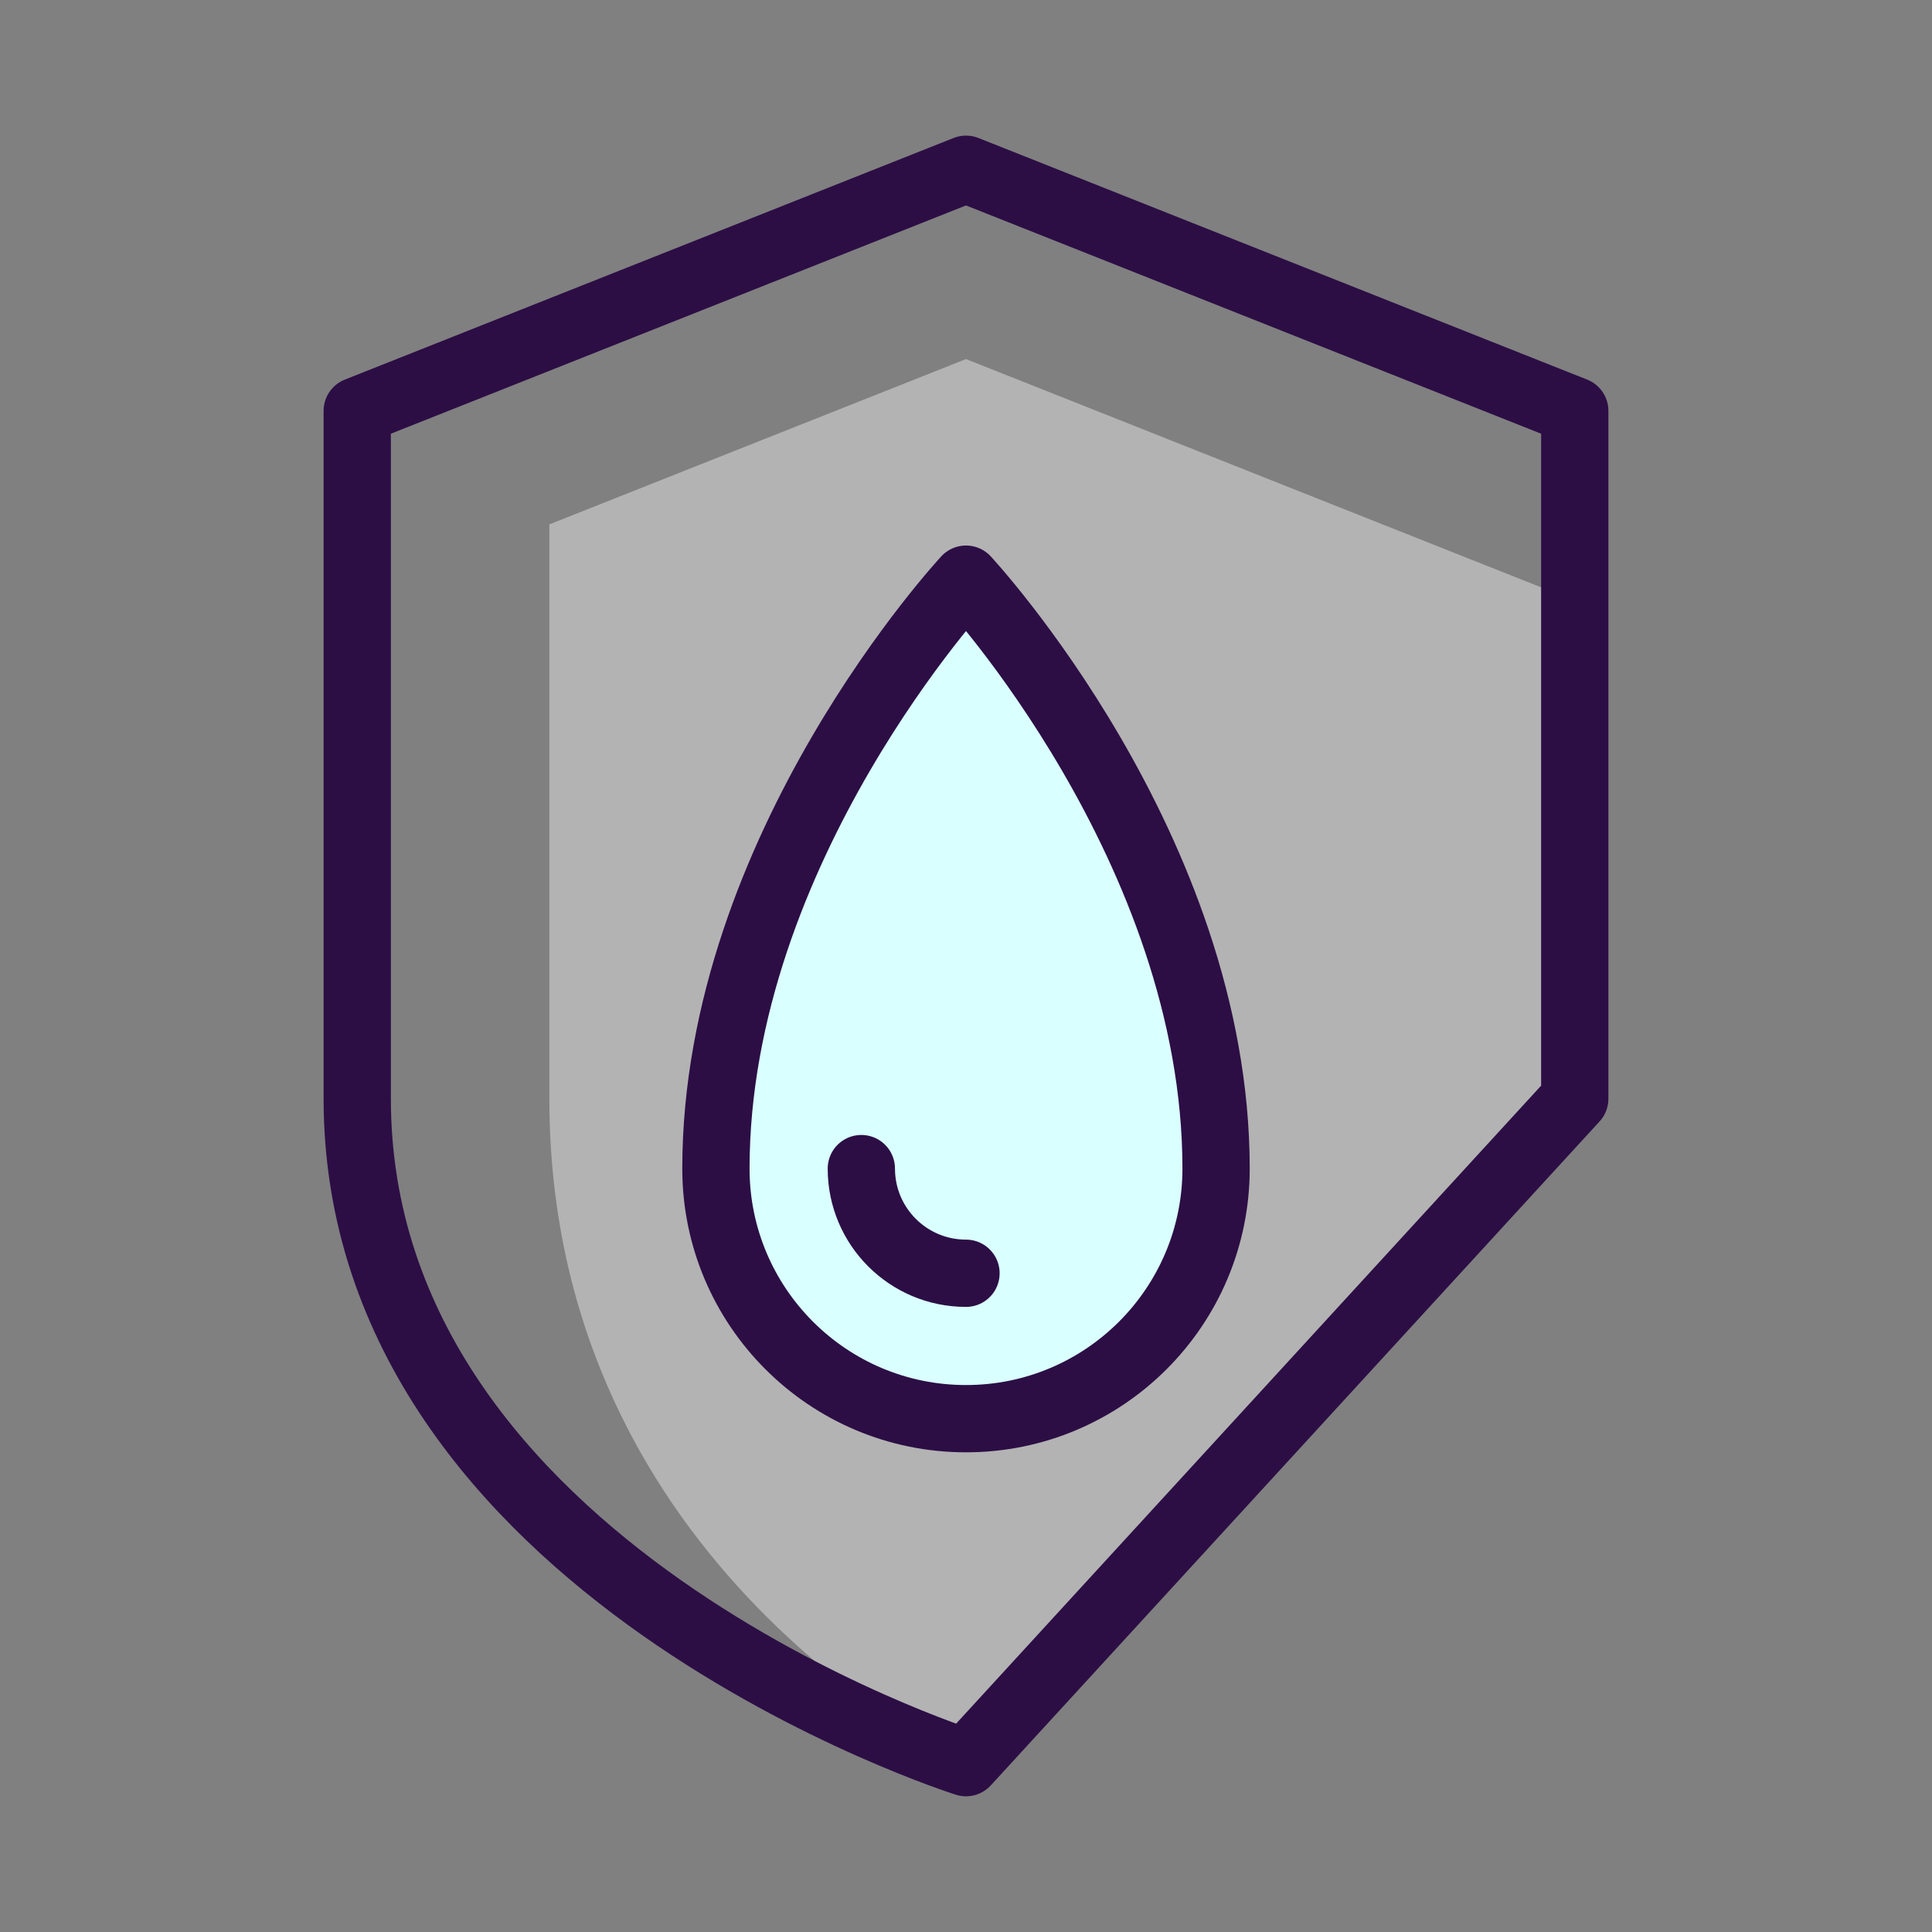
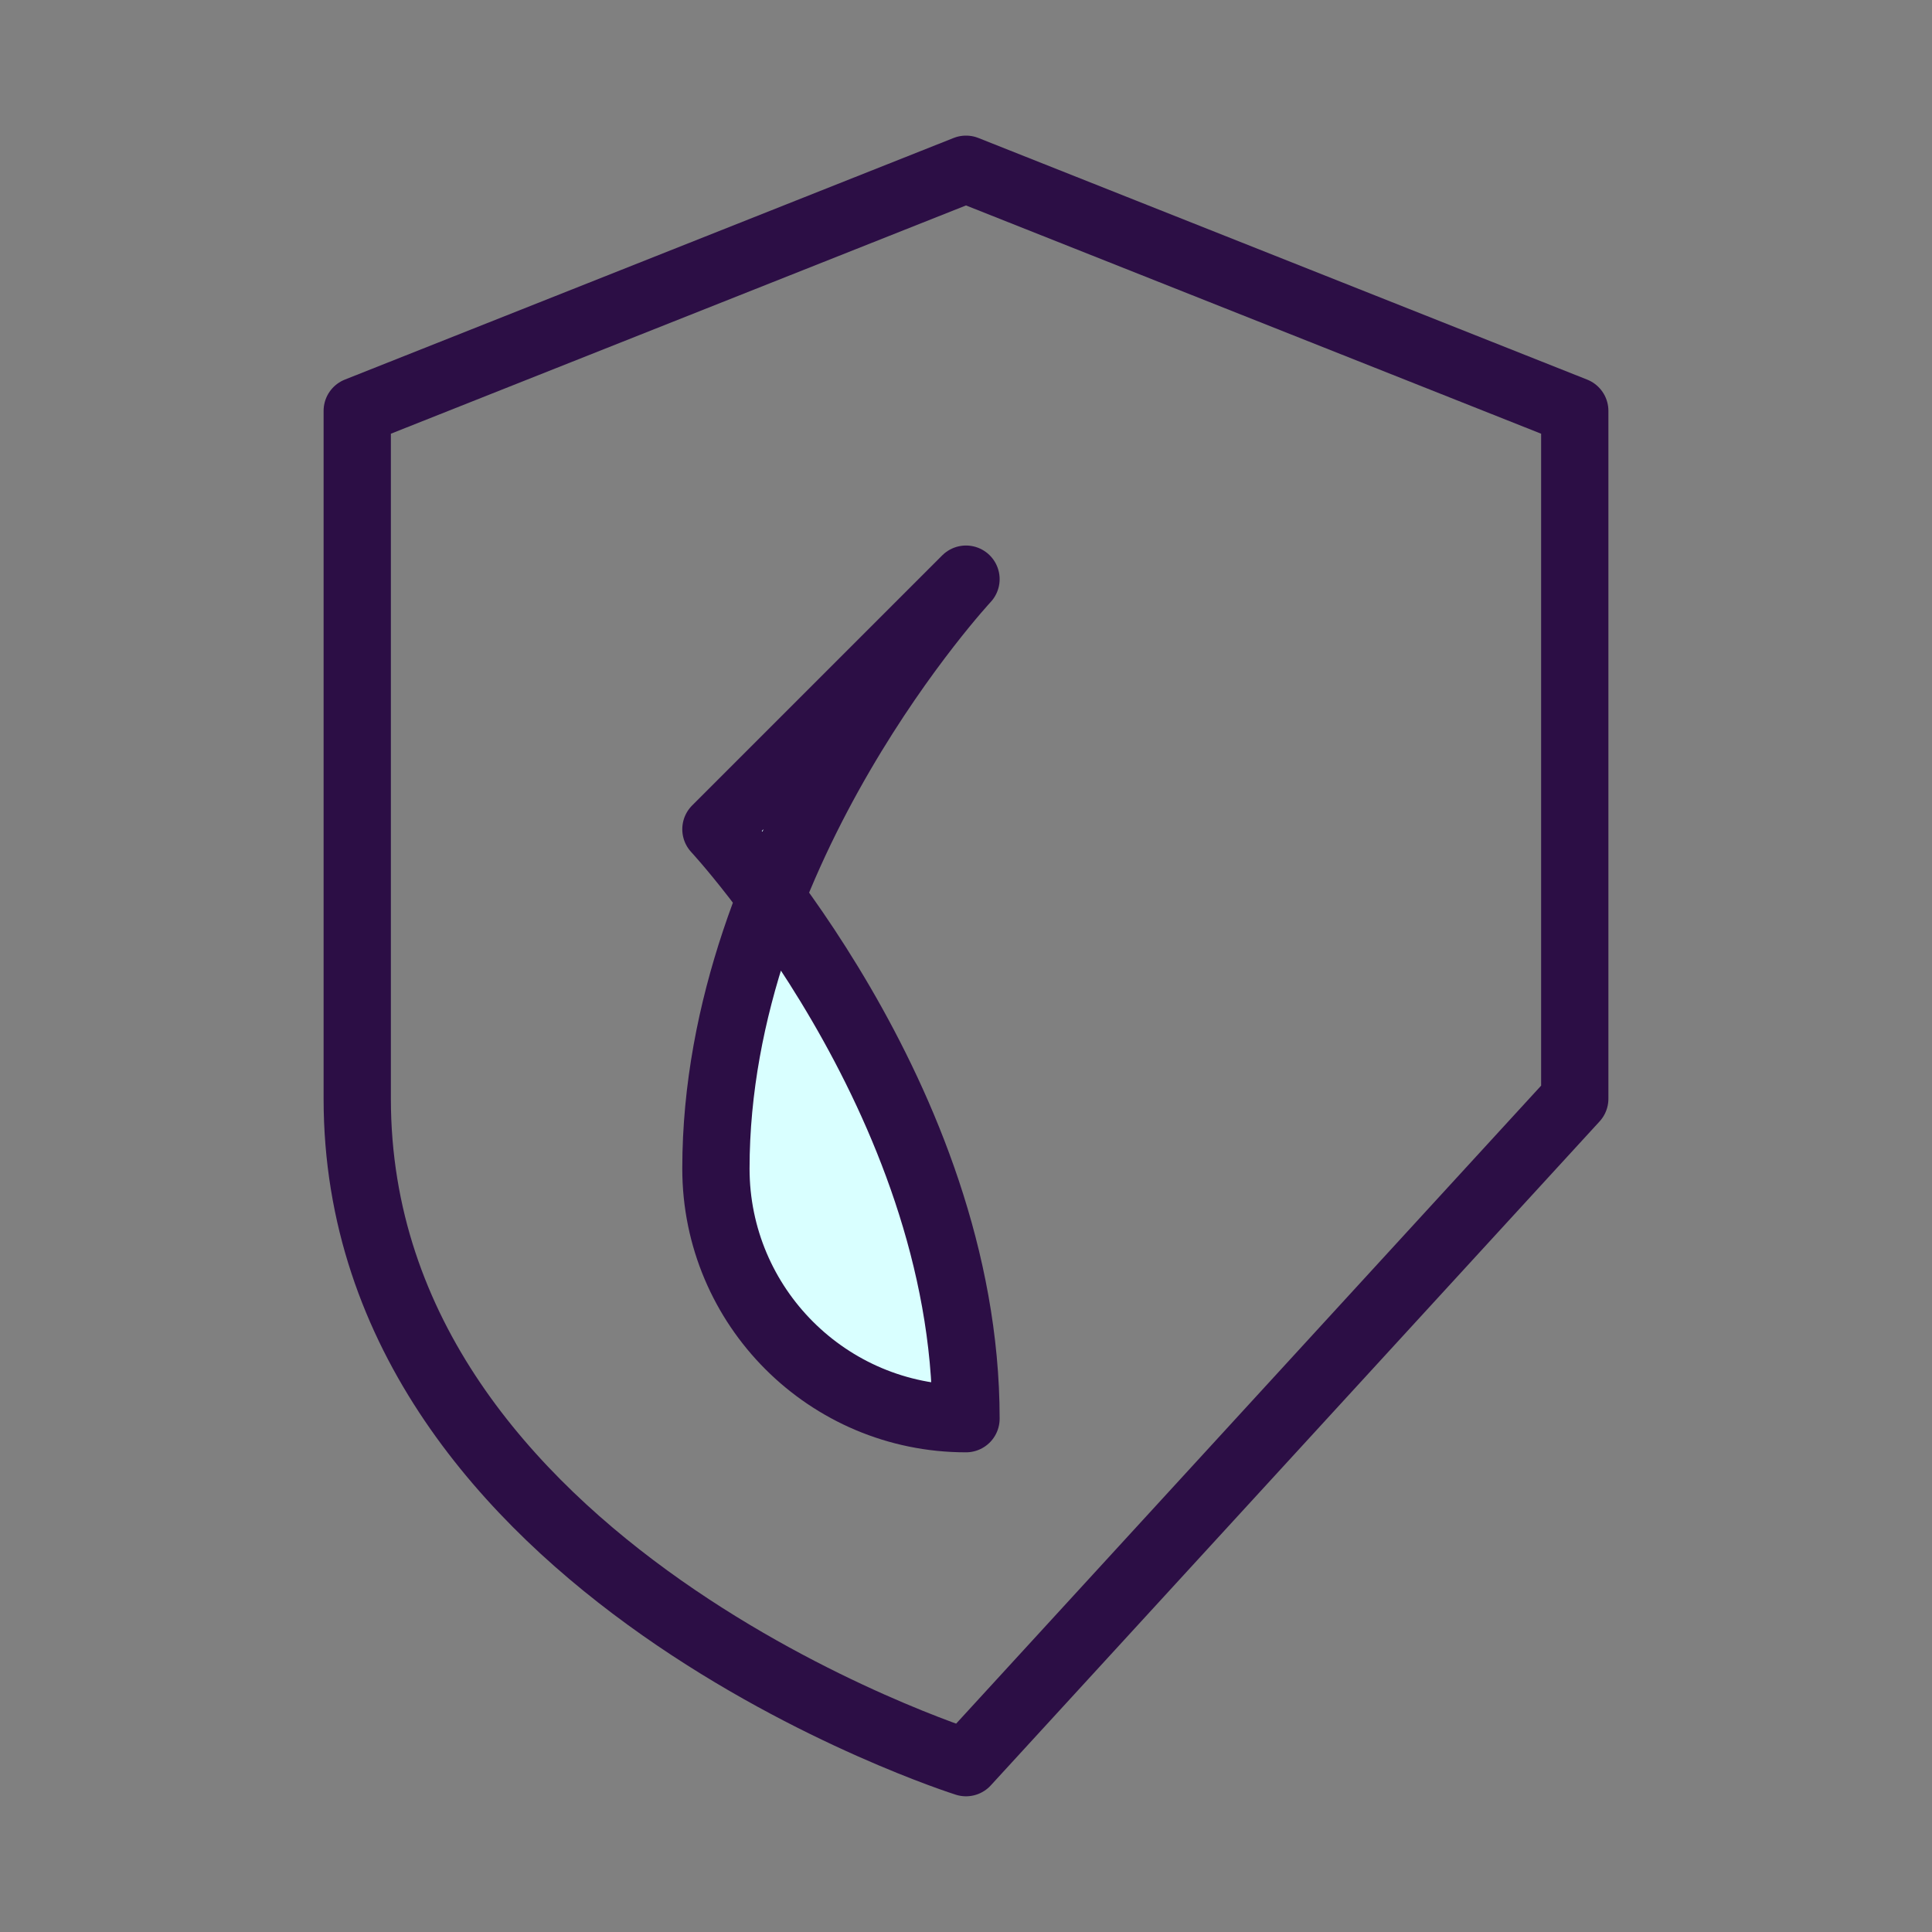
<svg xmlns="http://www.w3.org/2000/svg" enable-background="new 0 0 201.02 201.02" viewBox="0 0 201.02 201.02">
  <rect x="0" y="0" width="201.02" height="201.02" fill="#808080" stroke="none" />
-   <path d="m100.51 37.36 63.34 25.14v51.82s-63.34 69.08-63.34 69.08-43.35-19.96-43.35-69.08 0-59.76 0-59.76z" fill="#b3b3b3" />
  <g stroke="#2c0e45" stroke-linecap="round" stroke-linejoin="round" stroke-miterlimit="10" stroke-width="7">
    <path d="m100.51 17.61 63.34 25.14v71.57s-63.34 69.08-63.34 69.08-63.34-19.96-63.34-69.08 0-71.57 0-71.57z" fill="none" />
-     <path d="m100.51 60.26s-26.02 27.97-26.02 61.33c0 14.37 11.65 26.02 26.02 26.02s26.02-11.65 26.02-26.02c0-33.36-26.02-61.33-26.02-61.33z" fill="#d9ffff" />
-     <path d="m89.62 121.59c0 6.02 4.88 10.89 10.89 10.89" fill="none" />
+     <path d="m100.51 60.26s-26.02 27.97-26.02 61.33c0 14.37 11.65 26.02 26.02 26.02c0-33.36-26.02-61.33-26.02-61.33z" fill="#d9ffff" />
  </g>
</svg>